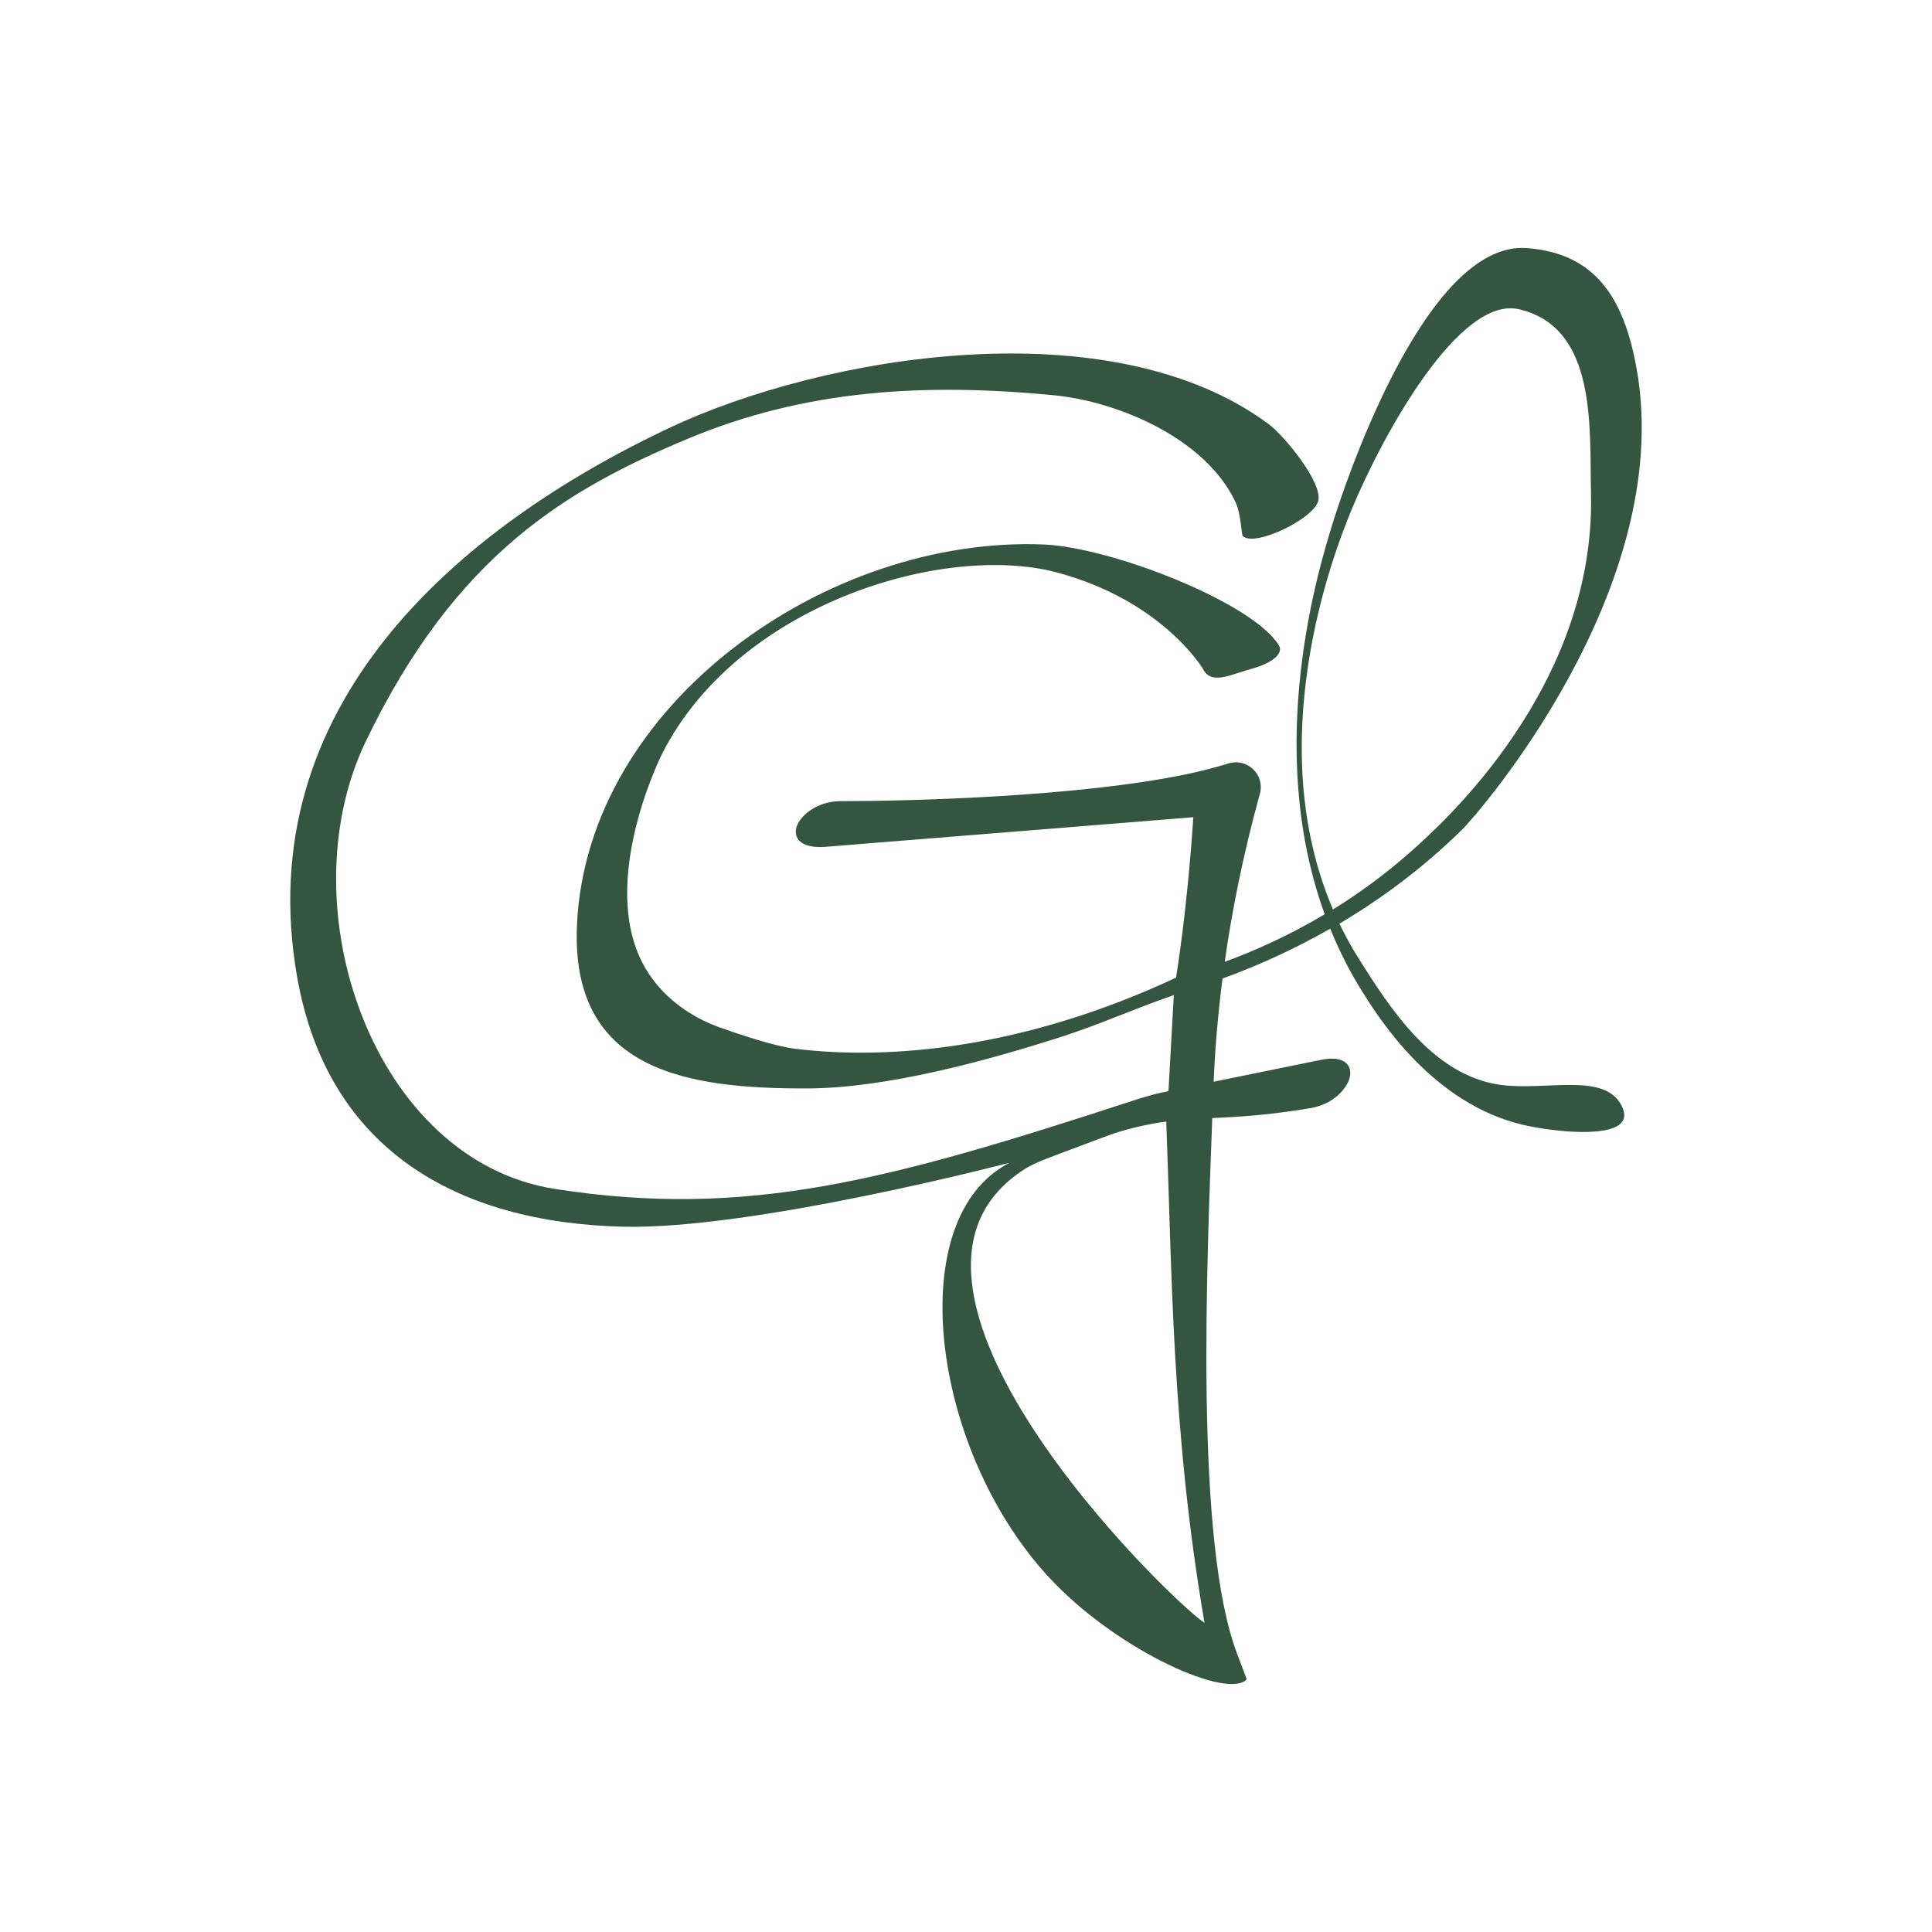
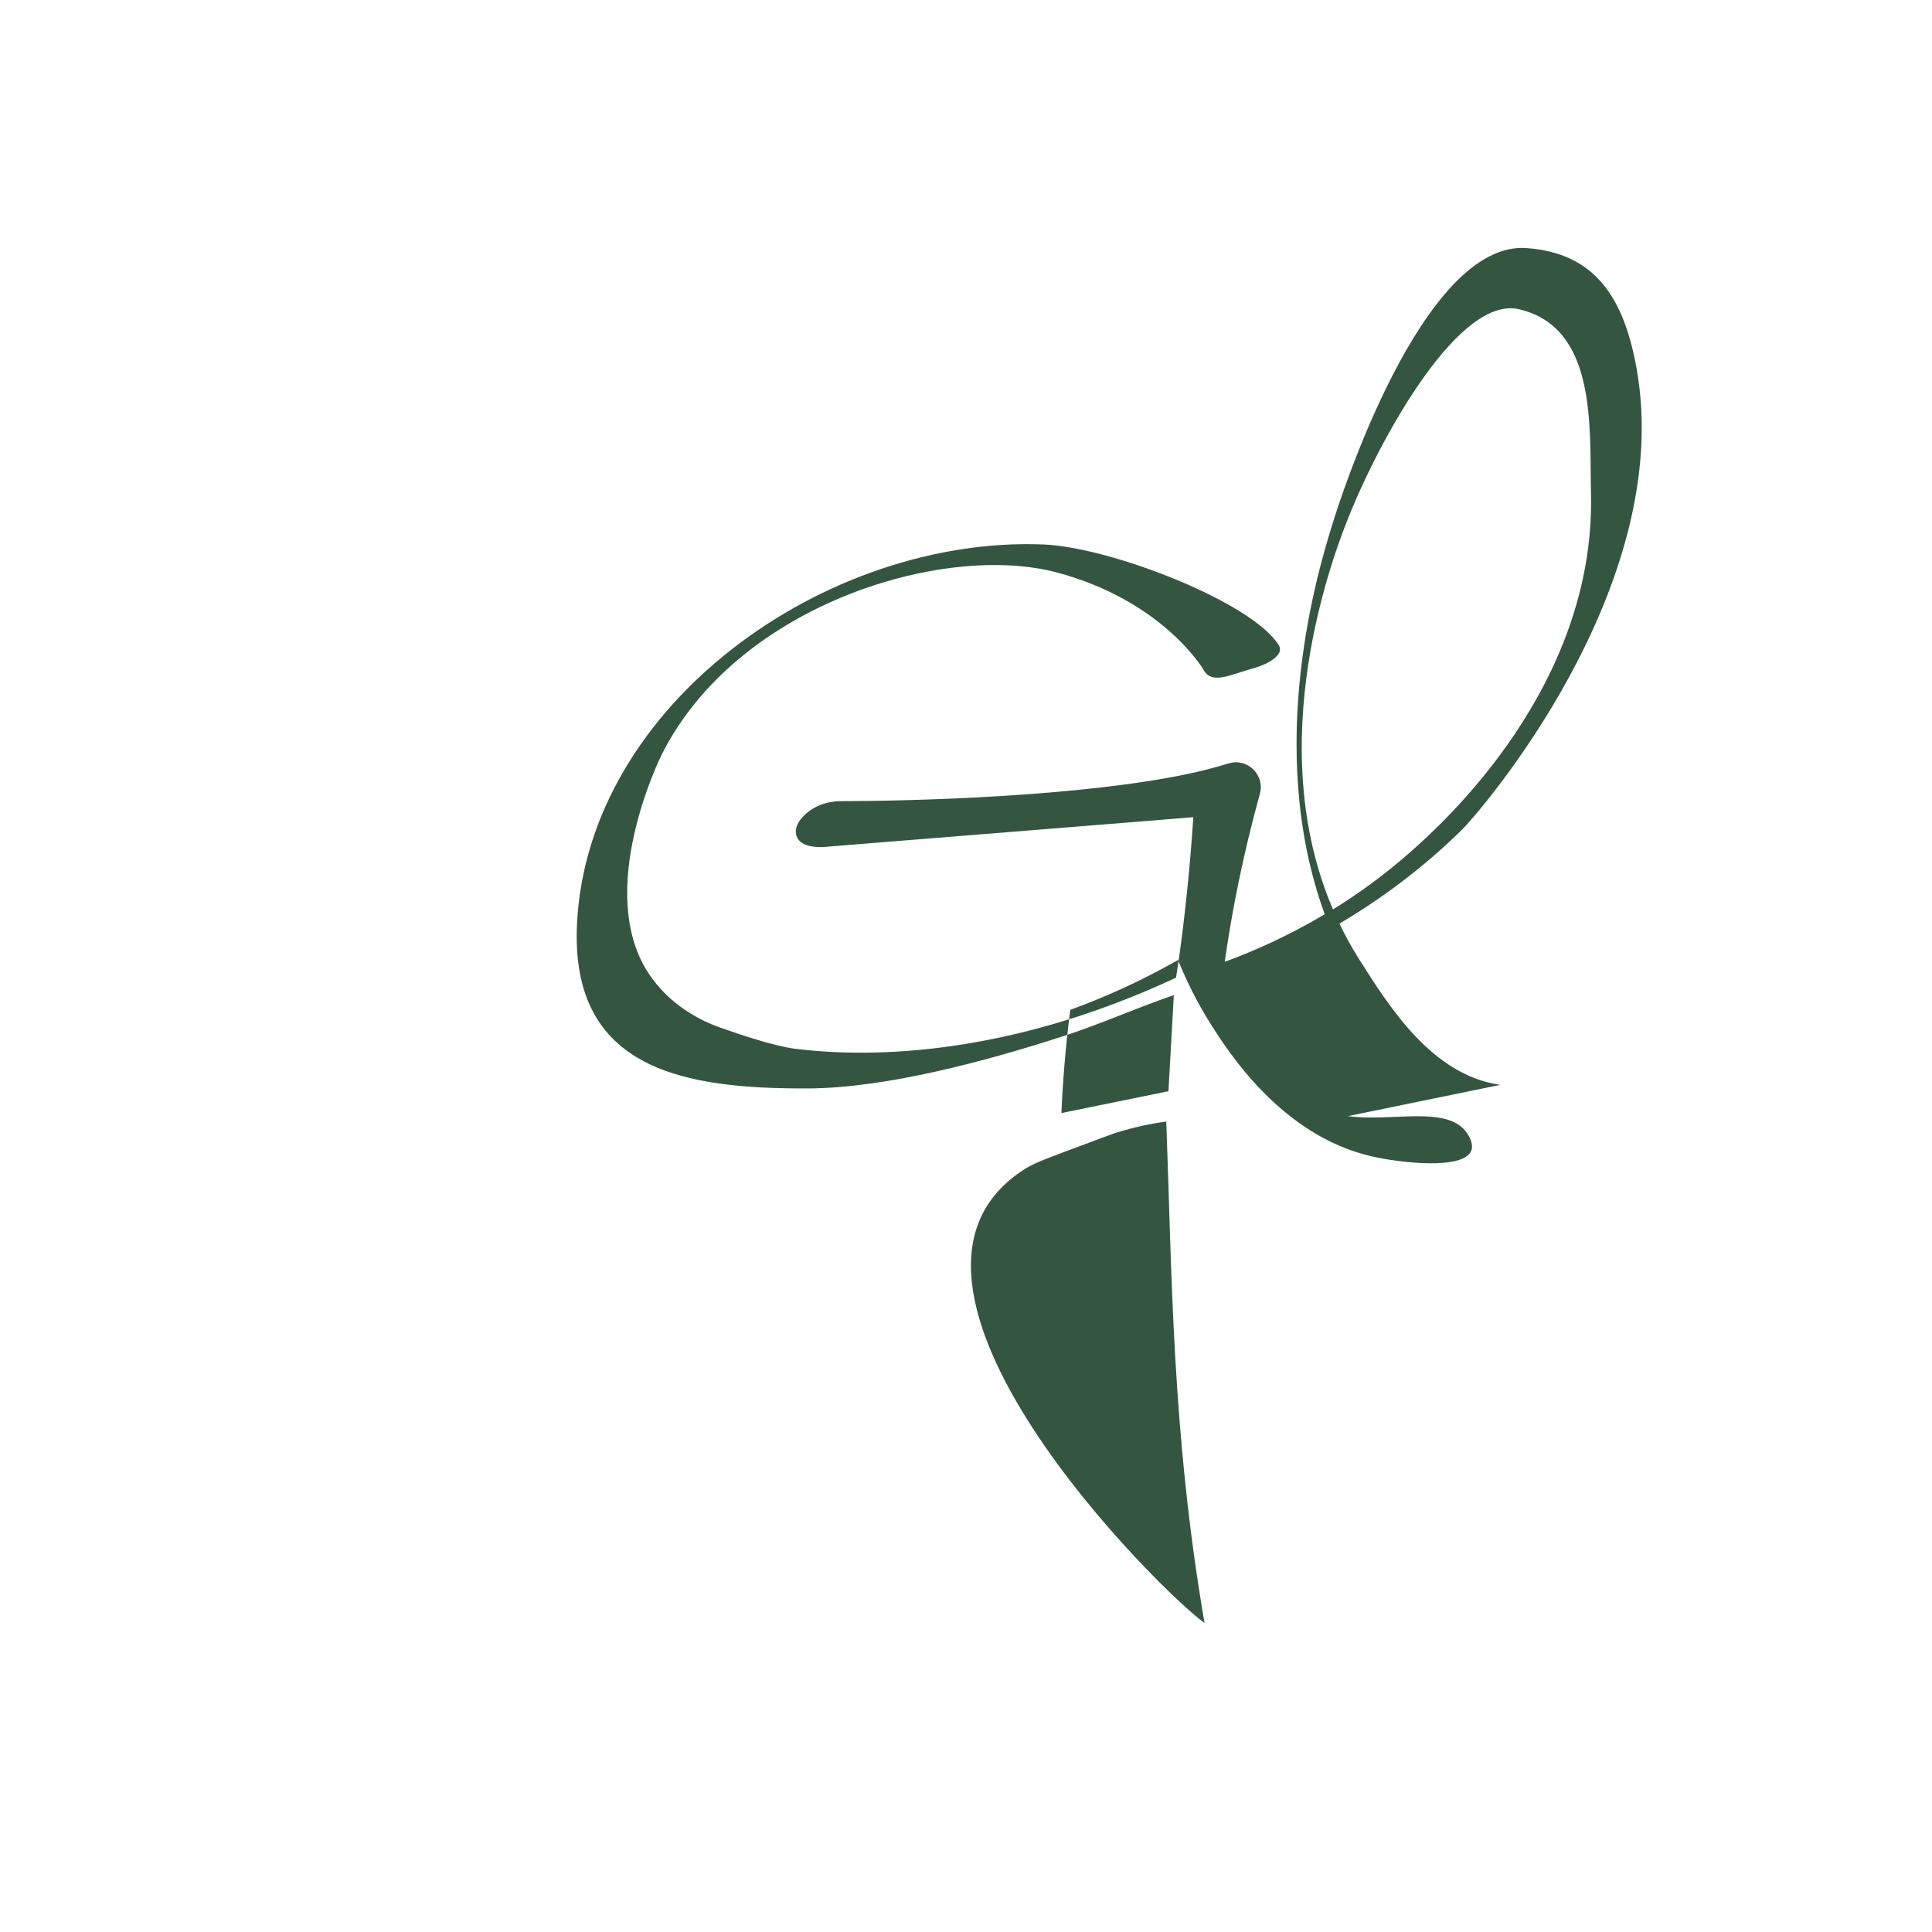
<svg xmlns="http://www.w3.org/2000/svg" id="_20250805220817_005_0001_Layer_2_Image" data-name="20250805220817_005_0001_Layer 2 Image" viewBox="0 0 1080 1080">
  <defs>
    <style>
      .cls-1 {
        fill: #345640;
      }
    </style>
  </defs>
-   <path class="cls-1" d="M838.68,606.44c-37.95-5.37-61.84-43.19-79.01-70.37-4.1-6.49-7.71-13.09-10.91-19.75,23.12-13.68,46.47-30.87,68.56-52.55,8.43-8.27,119.14-134.57,97.66-257.1-7.22-41.18-23.92-65.21-61.59-67.99-58.21-4.31-104.27,140.49-108.15,152.97-7.92,25.48-38.92,125.32-4.72,219.43-20.7,12.32-40,20.76-55.89,26.57,3.96-27.91,10.11-59.37,19.65-93.91,2.92-10.57-6.97-20.19-17.46-16.99-9.03,2.75-16.53,4.54-21.98,5.7-60.61,12.97-155.69,15.36-194.75,15.4-8.79,0-17.58,3.55-22.85,10.59-4.72,6.3-3.43,15.82,13.14,15.03l206.69-16.64c-3.51,53.44-9.67,89.7-9.67,89.7-84.32,39.34-159.32,46.36-213.1,39.71-10.77-1.33-29.94-7.61-41.78-11.84-16.1-5.75-30.49-15.93-39.9-30.2-.09-.14-.18-.27-.27-.41-29.7-45.79,6.08-119.04,7.65-122.17,42.08-83.63,157.35-118.47,220.73-101.63,58.97,15.67,81.71,53.88,81.71,53.88,4.72,9.33,15.01,3.33,28.9-.52,7.22-2,16.84-7.22,13.51-12.66-14.66-23.97-93.82-54.8-131.46-56.33-121.39-4.91-254.8,89.13-260.83,212.02-4.04,82.4,61.22,92.25,128.87,92.06,44.02-.12,100.44-15.51,141.9-28.87,22.05-7.1,40.94-15.78,62.84-23.3l-3,53.61-.28.17c-1.07.32-5.72.7-19.27,5.13-136.83,44.7-215.82,66.19-323.43,49.43-101.32-15.78-150.34-157.24-105.79-250.02,50.4-104.95,112.85-141.11,179.76-169.19,66.5-27.91,133.35-31.32,204.77-24.48,35.86,3.44,85.15,24,101.9,60.16,2.81,6.07,3.19,17.76,3.83,18.46,6.04,6.63,39.09-9.04,42.17-19.28,3.06-10.17-19.32-37-27.46-43.06-88.18-65.63-248.92-38.79-335.62,2.18-116.99,55.29-234.79,154.91-207.53,307.41,17.12,95.78,89.1,136.63,181.93,138.94,72.65,1.81,216-35.69,216-35.69-3.69,1.98-8.34,4.92-12.97,9.3-44.86,42.46-25.13,160.4,38.25,225.61,37.95,39.03,97.28,65.08,107.5,53.79,0,0-3.96-10.66-5.2-13.85-24.19-62.44-16.95-220.95-14.07-299.88,14.08-.66,30.49-1.46,54.98-5.58,8.67-1.46,16.75-6.4,20.79-14.21,3.62-6.99.78-16.17-15.44-12.67l-59.56,12.15c.71-16.72,2.19-36.03,4.96-57.69,19.09-6.94,39.51-16.04,60.22-27.87,4.86,11.97,10.76,23.83,18.02,35.37,9.39,14.94,39.24,62.42,89.69,74.26,16.63,3.9,51.81,7.76,56.18-2.94,1.64-4-1.56-8.77-2.26-9.81-10.79-16.06-42.13-6.16-66.6-9.62ZM673.33,907.22c-22.94-15.81-200.14-190.55-100.32-253.82,6.06-3.84,15.33-6.93,33.65-13.85,5.89-2.23,11.39-4.28,16.67-6.18,11.01-3.39,20.13-5.3,28.62-6.4,3.2,84.08,3.03,173.26,21.38,280.26ZM755.48,285.04c17.88-42.97,60.51-119.99,93.75-112.15,43.77,10.32,39.27,66.23,40.14,102.91,2.58,108.28-83.53,184.96-100.03,199.66-14.8,13.18-29.77,23.99-44.2,32.92-39.85-93.15-.5-197.26,10.35-223.33Z" />
+   <path class="cls-1" d="M838.68,606.44c-37.95-5.37-61.84-43.19-79.01-70.37-4.1-6.49-7.71-13.09-10.91-19.75,23.12-13.68,46.47-30.87,68.56-52.55,8.43-8.27,119.14-134.57,97.66-257.1-7.22-41.18-23.92-65.21-61.59-67.99-58.21-4.31-104.27,140.49-108.15,152.97-7.92,25.48-38.92,125.32-4.72,219.43-20.7,12.32-40,20.76-55.89,26.57,3.96-27.91,10.11-59.37,19.65-93.91,2.92-10.57-6.97-20.19-17.46-16.99-9.03,2.75-16.53,4.54-21.98,5.7-60.61,12.97-155.69,15.36-194.75,15.4-8.79,0-17.58,3.55-22.85,10.59-4.72,6.3-3.43,15.82,13.14,15.03l206.69-16.64c-3.51,53.44-9.67,89.7-9.67,89.7-84.32,39.34-159.32,46.36-213.1,39.71-10.77-1.33-29.94-7.61-41.78-11.84-16.1-5.75-30.49-15.93-39.9-30.2-.09-.14-.18-.27-.27-.41-29.7-45.79,6.08-119.04,7.65-122.17,42.08-83.63,157.35-118.47,220.73-101.63,58.97,15.67,81.71,53.88,81.71,53.88,4.72,9.33,15.01,3.33,28.9-.52,7.22-2,16.84-7.22,13.51-12.66-14.66-23.97-93.82-54.8-131.46-56.33-121.39-4.91-254.8,89.13-260.83,212.02-4.04,82.4,61.22,92.25,128.87,92.06,44.02-.12,100.44-15.51,141.9-28.87,22.05-7.1,40.94-15.78,62.84-23.3l-3,53.61-.28.17l-59.56,12.15c.71-16.72,2.19-36.03,4.96-57.69,19.09-6.94,39.51-16.04,60.22-27.87,4.86,11.97,10.76,23.83,18.02,35.37,9.39,14.94,39.24,62.42,89.69,74.26,16.63,3.9,51.81,7.76,56.18-2.94,1.64-4-1.56-8.77-2.26-9.81-10.79-16.06-42.13-6.16-66.6-9.62ZM673.33,907.22c-22.94-15.81-200.14-190.55-100.32-253.82,6.06-3.84,15.33-6.93,33.65-13.85,5.89-2.23,11.39-4.28,16.67-6.18,11.01-3.39,20.13-5.3,28.62-6.4,3.2,84.08,3.03,173.26,21.38,280.26ZM755.48,285.04c17.88-42.97,60.51-119.99,93.75-112.15,43.77,10.32,39.27,66.23,40.14,102.91,2.58,108.28-83.53,184.96-100.03,199.66-14.8,13.18-29.77,23.99-44.2,32.92-39.85-93.15-.5-197.26,10.35-223.33Z" />
</svg>